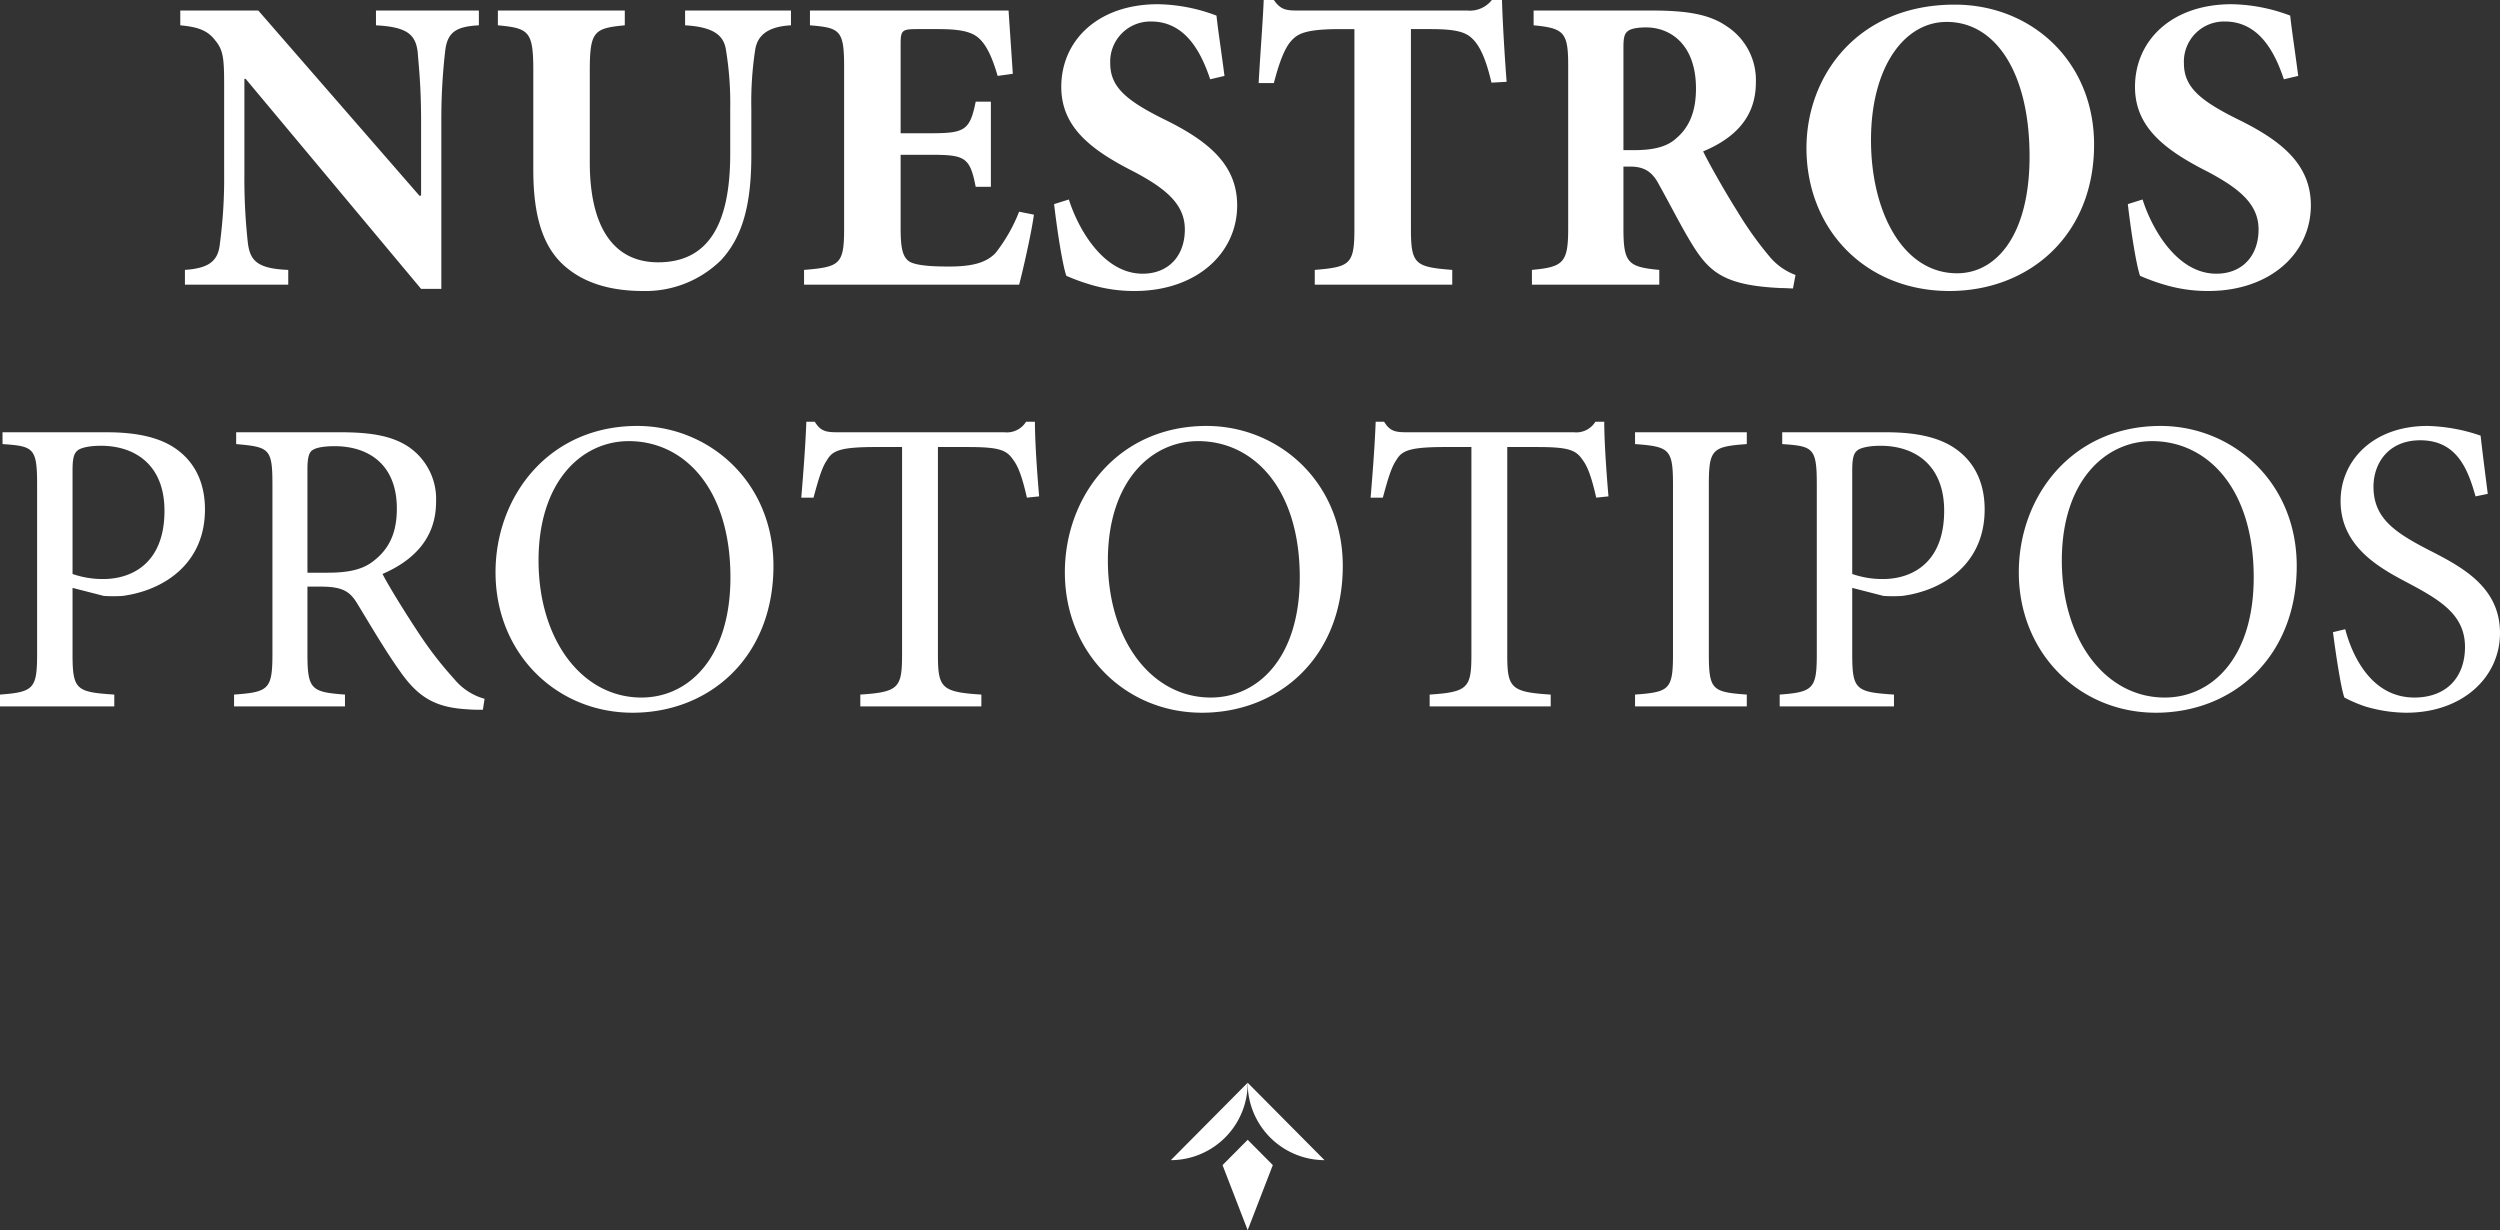
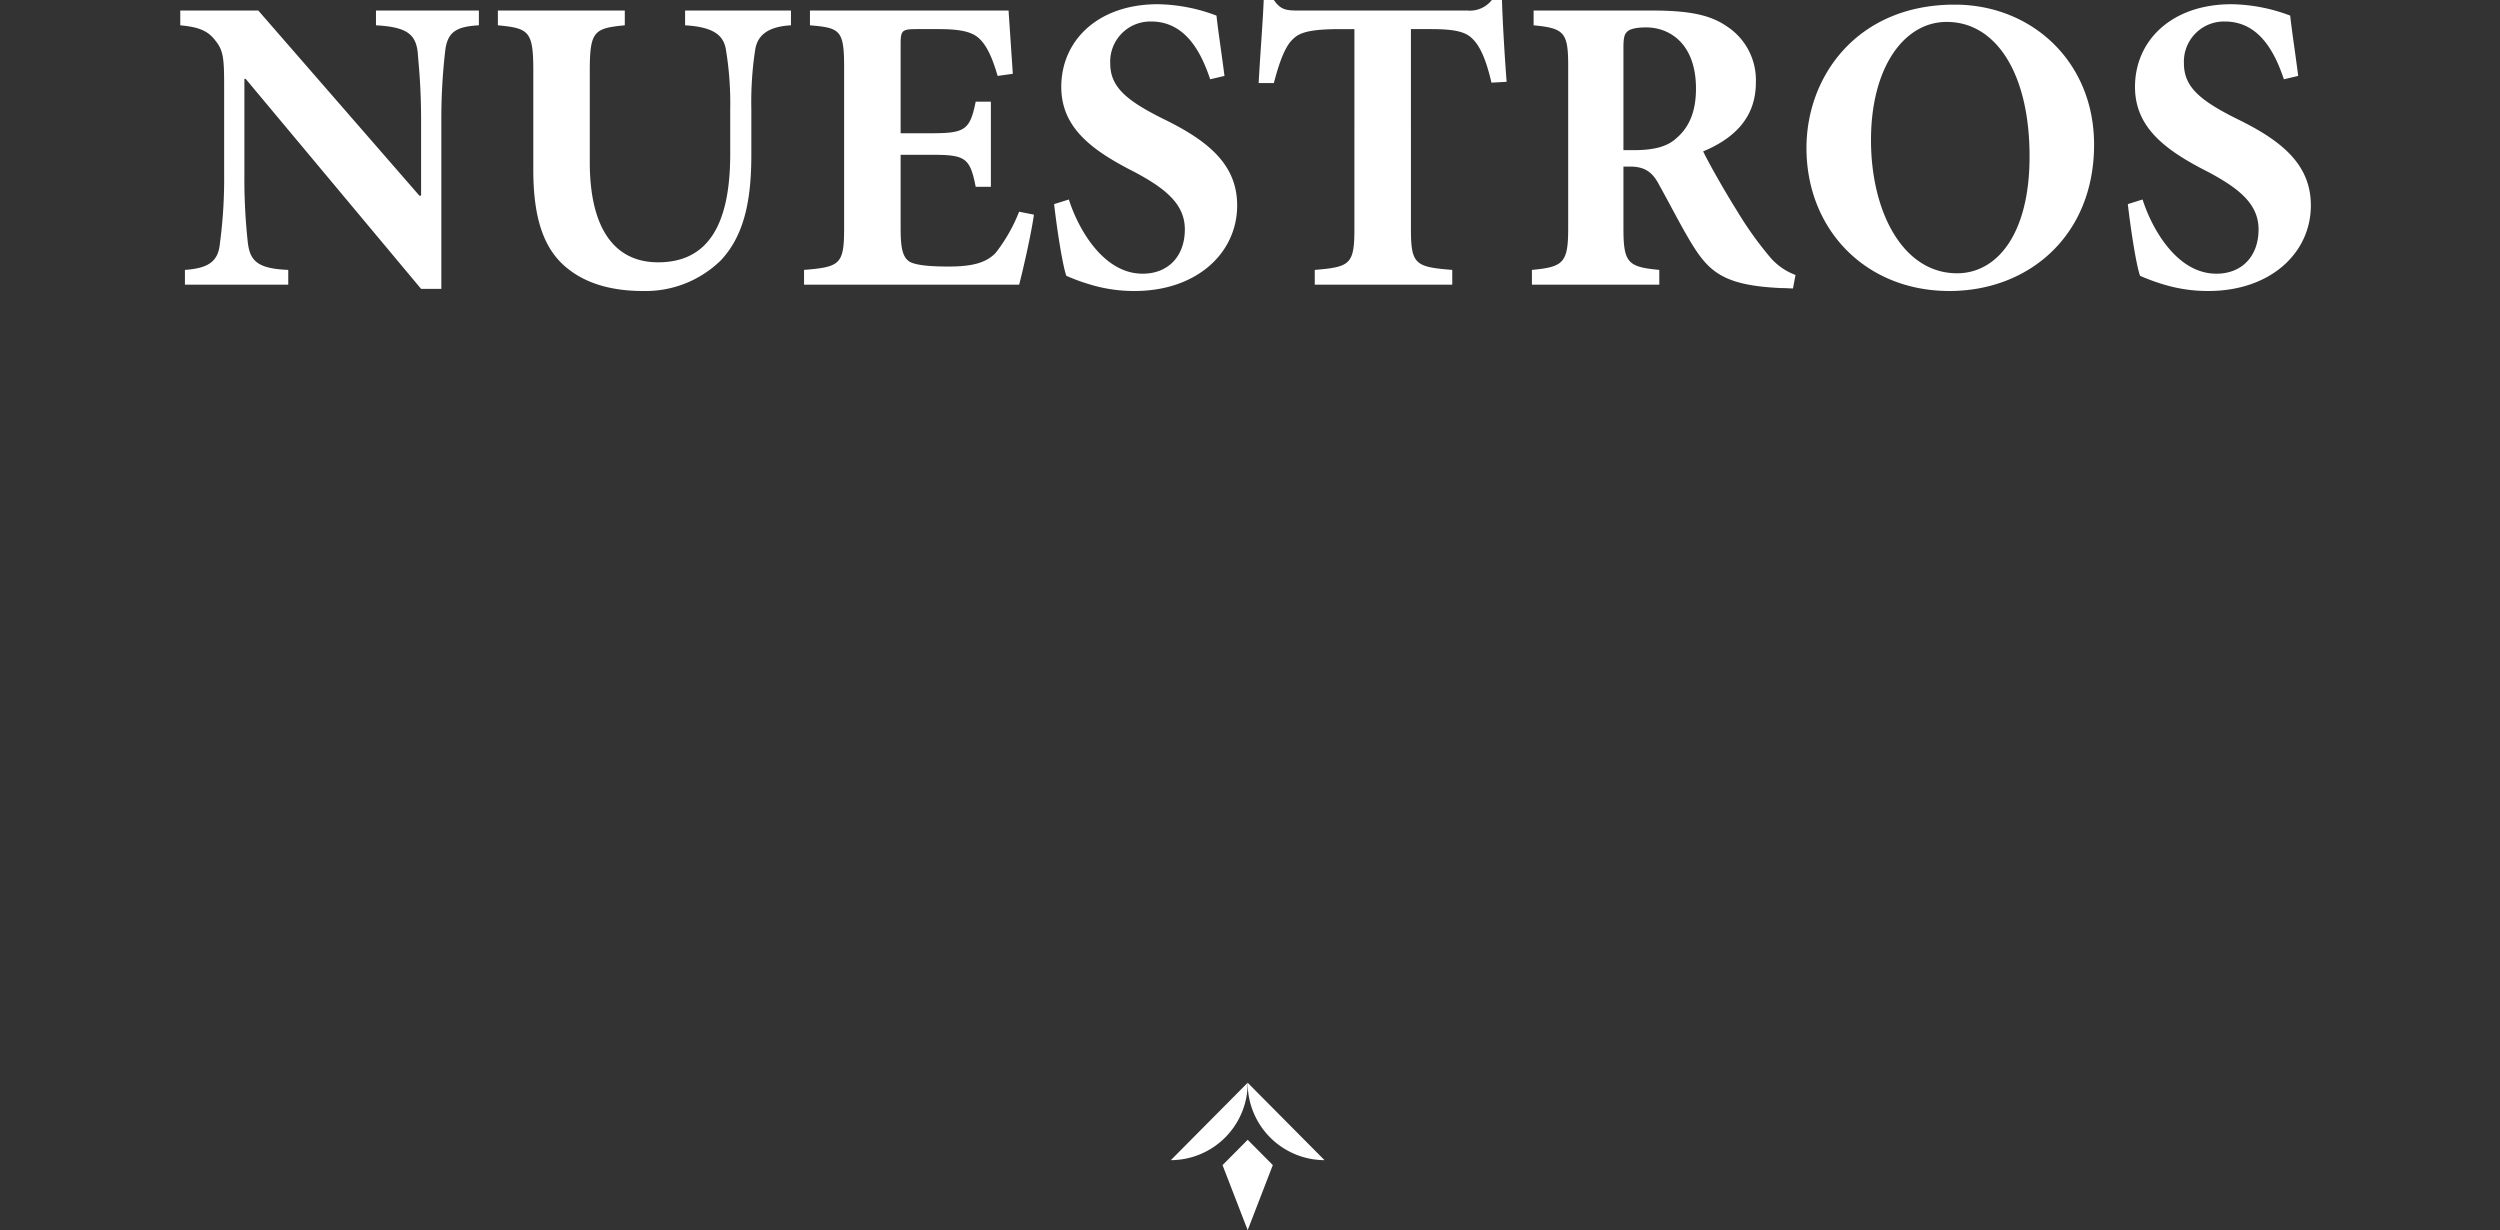
<svg xmlns="http://www.w3.org/2000/svg" width="414.96" height="204.185" viewBox="0 0 414.96 204.185">
  <rect x="0" y="0" width="414.96" height="204.185" fill="#333333" stroke="none" />
  <defs>
    <clipPath id="clip-path">
      <rect id="Rectángulo_5" data-name="Rectángulo 5" width="25.508" height="24.467" fill="#fff" />
    </clipPath>
  </defs>
  <g id="nuestros-prototipos" transform="translate(-5204.66 -4007.283)">
    <path id="Trazado_840" data-name="Trazado 840" d="M-127.855-45.5h-17.08v2.45c5.11.28,6.58,1.47,6.93,4.48.14,2.03.56,5.32.56,11.48v12.32h-.28l-26.74-30.73h-12.95v2.45c2.94.28,4.55.84,5.81,2.52,1.33,1.61,1.47,2.94,1.47,7.49v14.63a81.855,81.855,0,0,1-.7,11.55c-.28,3.01-1.89,4.13-5.81,4.41V0h17.15V-2.45c-5.18-.21-6.37-1.54-6.72-4.62a97.41,97.41,0,0,1-.56-11.34V-34.16h.21L-137.445.7h3.36V-27.09a99.179,99.179,0,0,1,.63-11.62c.35-3.22,1.82-4.13,5.6-4.34Zm51.8,0h-17.57v2.45c4.76.28,6.44,1.68,6.79,4.13a54.546,54.546,0,0,1,.7,9.73v7.49c0,11.69-3.64,17.99-11.97,17.99-7.56,0-11.34-6.09-11.34-16.59V-35.49c0-6.58.7-7.07,5.81-7.56V-45.5H-124.7v2.45c5.18.49,5.88.98,5.88,7.56v16.45c0,8.19,1.82,13.37,5.81,16.45,3.36,2.66,7.77,3.64,12.39,3.64a17.846,17.846,0,0,0,12.95-5.11c3.92-4.2,5.04-10.08,5.04-17.5v-7.63A57.164,57.164,0,0,1-82-38.92c.35-2.45,2.1-3.92,5.95-4.13Zm37.87,33.39A26.944,26.944,0,0,1-42.1-5.25c-1.68,1.75-4.2,2.24-7.77,2.24-2.66,0-5.04-.14-6.3-.7-1.4-.7-1.68-2.45-1.68-5.74V-21.56h4.69c5.95,0,6.79.28,7.77,5.32h2.52V-30.38h-2.52c-.98,4.9-1.89,5.25-7.77,5.25h-4.69V-39.97c0-2.31.28-2.45,2.87-2.45h3.36c3.92,0,5.81.49,7,1.75,1.26,1.26,2.17,3.57,2.87,6.02l2.52-.35c-.28-4.34-.63-9.24-.7-10.5H-72.9v2.45c4.97.42,5.67.77,5.67,6.86V-9.31c0,5.95-.7,6.37-6.65,6.86V0h35.7c.56-2.1,2.03-8.47,2.45-11.62Zm34.09-22.54c-.56-4.34-1.05-7.42-1.33-10.01a28.524,28.524,0,0,0-9.73-1.89c-9.94,0-16.03,6.02-16.03,13.72,0,6.72,4.97,10.5,12.18,14.14,5.25,2.8,8.33,5.39,8.33,9.52,0,4.41-2.73,7.35-7,7.35-6.72,0-10.85-7.84-12.25-12.32l-2.45.77c.49,4.27,1.4,10.15,2.03,11.9A33.369,33.369,0,0,0-26.075.07,25.009,25.009,0,0,0-19,1.05c10.22,0,17.01-6.23,17.01-14.21,0-6.93-5.04-10.85-12.39-14.42-6.16-3.08-8.68-5.32-8.68-9.17a6.659,6.659,0,0,1,6.79-6.93c5.74,0,8.33,5.18,9.8,9.59Zm46.83.98c-.35-4.48-.7-10.64-.77-13.58h-1.68a4.628,4.628,0,0,1-4.06,1.75H8.085c-1.96,0-2.87-.14-3.99-1.75H2.415c-.14,3.57-.56,8.68-.84,13.79H4.1c.91-3.5,1.82-5.88,2.94-7.07,1.05-1.12,2.31-1.89,8.05-1.89h2.38V-9.31c0,5.95-.7,6.37-6.58,6.86V0h22.82V-2.45c-6.16-.49-6.86-.91-6.86-6.86V-42.42h3.22c4.06,0,5.88.42,7.07,1.68,1.26,1.26,2.24,3.57,3.08,7.21ZM90.685-1.61a10.233,10.233,0,0,1-4.27-3.01,58.6,58.6,0,0,1-5.39-7.56c-2.03-3.22-4.69-7.91-5.67-9.94,4.69-1.96,8.75-5.25,8.75-11.41a10.652,10.652,0,0,0-4.76-9.31c-2.8-1.96-6.37-2.66-12.46-2.66H47.215v2.45c5.11.49,5.74,1.19,5.74,6.79V-9.38c0,5.74-.77,6.44-6.02,6.93V0h21.14V-2.45c-5.25-.49-5.95-1.19-5.95-6.93V-19.6h1.33c2.24.07,3.5.91,4.62,3.08,2.03,3.64,3.92,7.42,5.74,10.29,2.8,4.41,5.53,6.37,14.35,6.79.84,0,1.68.07,2.1.07ZM62.125-22.33V-39.41c0-1.47.14-2.17.63-2.59.42-.42,1.4-.7,3.15-.7,3.92,0,8.26,2.73,8.26,10.15,0,3.57-.98,6.37-3.36,8.33-1.54,1.4-3.92,1.89-6.86,1.89Zm54.95-24.15c-16.03,0-24.57,11.76-24.57,23.8,0,13.44,9.73,23.73,23.73,23.73,13.16,0,24.01-9.17,24.01-24.29,0-13.86-10.43-23.24-23.1-23.24Zm-1.26,2.87c8.05,0,13.72,8.4,13.72,22.33,0,12.88-5.39,19.39-12.04,19.39-8.96,0-14.28-10.15-14.28-22.12,0-12.11,5.53-19.6,12.53-19.6Zm58.31,8.96c-.56-4.34-1.05-7.42-1.33-10.01a28.524,28.524,0,0,0-9.73-1.89c-9.94,0-16.03,6.02-16.03,13.72,0,6.72,4.97,10.5,12.18,14.14,5.25,2.8,8.33,5.39,8.33,9.52,0,4.41-2.73,7.35-7,7.35-6.72,0-10.85-7.84-12.25-12.32l-2.45.77c.49,4.27,1.4,10.15,2.03,11.9a33.368,33.368,0,0,0,4.27,1.54,25.009,25.009,0,0,0,7.07.98c10.22,0,17.01-6.23,17.01-14.21,0-6.93-5.04-10.85-12.39-14.42-6.16-3.08-8.68-5.32-8.68-9.17a6.659,6.659,0,0,1,6.79-6.93c5.74,0,8.33,5.18,9.8,9.59Z" transform="translate(5412 4054.533)" fill="#fff" />
-     <path id="Trazado_839" data-name="Trazado 839" d="M-206.92-45.5v1.96c5.18.35,5.74.63,5.74,6.79v28c0,5.81-.56,6.37-6.16,6.79V0h18.97V-1.96c-6.3-.42-6.93-.77-6.93-6.72V-19.67l5.18,1.33a23.546,23.546,0,0,0,3.15,0c6.79-.91,13.65-5.32,13.65-14.35,0-4.62-1.82-7.84-4.55-9.87-2.8-2.1-6.79-2.94-11.76-2.94Zm11.62,6.37c0-1.96.21-2.8.77-3.29.49-.49,1.96-.84,3.92-.84,5.74,0,10.57,3.22,10.57,10.78,0,8.89-5.6,11.34-10.15,11.34a15.156,15.156,0,0,1-5.11-.84Zm68.39,37.87a9.946,9.946,0,0,1-5.04-3.29,60.815,60.815,0,0,1-5.67-7.28c-2.1-3.15-5.04-7.84-6.23-10.15,5.18-2.24,8.89-5.95,8.89-11.97a10.476,10.476,0,0,0-4.62-9.17c-2.66-1.75-6.09-2.38-11.2-2.38h-17.36v1.96c5.46.49,6.02.7,6.02,6.65V-8.75c0,5.95-.63,6.37-6.37,6.79V0h18.41V-1.96c-5.6-.42-6.23-.84-6.23-6.79V-19.88h2.24c3.64,0,4.83.84,6.02,2.8,2.1,3.43,4.62,7.77,7.07,11.2,3.15,4.55,6.09,6.09,11.34,6.37.84.07,1.61.07,2.45.07Zm-29.4-20.93V-39.41c0-1.89.28-2.73.77-3.08.56-.42,1.75-.7,3.78-.7,5.32,0,10.29,2.8,10.29,10.36,0,3.78-1.12,6.58-3.85,8.68-1.75,1.4-4.06,1.96-7.63,1.96Zm54.74-24.36c-14.7,0-23.52,11.69-23.52,24.29,0,13.44,10.08,23.31,22.75,23.31,12.81,0,23.38-9.24,23.38-24.36C-78.96-37.31-89.67-46.55-101.57-46.55Zm-1.4,2.52c9.17,0,16.87,7.84,16.87,22.61,0,13.44-7,19.95-14.77,19.95-9.87,0-17.08-9.59-17.08-22.75C-117.95-37.31-110.81-44.03-102.97-44.03Zm68.11,9.17c-.35-4.06-.7-9.17-.7-12.39h-1.47A3.723,3.723,0,0,1-40.6-45.5H-68.25c-1.96,0-2.87-.14-3.85-1.75h-1.4c-.14,3.85-.49,8.4-.84,12.6h2.03c.84-3.08,1.4-5.04,2.24-6.23.91-1.61,2.31-2.17,8.12-2.17h4.34V-8.61c0,5.53-.56,6.23-6.93,6.65V0h20.09V-1.96c-6.65-.42-7.21-1.12-7.21-6.65V-43.05h4.97c5.25,0,6.44.49,7.56,2.17.84,1.12,1.47,2.87,2.24,6.23ZM-7.07-46.55c-14.7,0-23.52,11.69-23.52,24.29,0,13.44,10.08,23.31,22.75,23.31,12.81,0,23.38-9.24,23.38-24.36C15.54-37.31,4.83-46.55-7.07-46.55Zm-1.4,2.52C.7-44.03,8.4-36.19,8.4-21.42,8.4-7.98,1.4-1.47-6.37-1.47c-9.87,0-17.08-9.59-17.08-22.75C-23.45-37.31-16.31-44.03-8.47-44.03Zm68.11,9.17c-.35-4.06-.7-9.17-.7-12.39H57.47A3.723,3.723,0,0,1,53.9-45.5H26.25c-1.96,0-2.87-.14-3.85-1.75H21c-.14,3.85-.49,8.4-.84,12.6h2.03c.84-3.08,1.4-5.04,2.24-6.23.91-1.61,2.31-2.17,8.12-2.17h4.34V-8.61c0,5.53-.56,6.23-6.93,6.65V0H50.05V-1.96c-6.65-.42-7.21-1.12-7.21-6.65V-43.05h4.97c5.25,0,6.44.49,7.56,2.17.84,1.12,1.47,2.87,2.24,6.23ZM82.6,0V-1.96c-5.74-.42-6.3-.77-6.3-6.79v-28c0-5.95.56-6.37,6.3-6.79V-45.5H64.05v1.96c5.74.42,6.3.84,6.3,6.79v28c0,5.95-.56,6.37-6.3,6.79V0Zm5.88-45.5v1.96c5.18.35,5.74.63,5.74,6.79v28c0,5.81-.56,6.37-6.16,6.79V0h18.97V-1.96c-6.3-.42-6.93-.77-6.93-6.72V-19.67l5.18,1.33a23.546,23.546,0,0,0,3.15,0c6.79-.91,13.65-5.32,13.65-14.35,0-4.62-1.82-7.84-4.55-9.87-2.8-2.1-6.79-2.94-11.76-2.94Zm11.62,6.37c0-1.96.21-2.8.77-3.29.49-.49,1.96-.84,3.92-.84,5.74,0,10.57,3.22,10.57,10.78,0,8.89-5.6,11.34-10.15,11.34a15.156,15.156,0,0,1-5.11-.84Zm51.17-7.42c-14.7,0-23.52,11.69-23.52,24.29,0,13.44,10.08,23.31,22.75,23.31,12.81,0,23.38-9.24,23.38-24.36C173.88-37.31,163.17-46.55,151.27-46.55Zm-1.4,2.52c9.17,0,16.87,7.84,16.87,22.61,0,13.44-7,19.95-14.77,19.95-9.87,0-17.08-9.59-17.08-22.75C134.89-37.31,142.03-44.03,149.87-44.03Zm55.72,8.75c-.56-4.41-.91-7.14-1.19-9.66a29.05,29.05,0,0,0-8.82-1.61c-9.03,0-14.42,5.74-14.42,12.46,0,7.91,7.07,11.41,11.55,13.79,5.25,2.8,9.1,5.25,9.1,10.43,0,5.11-3.15,8.4-8.4,8.4-7.21,0-10.36-7.07-11.48-11.34l-2.03.49c.42,3.36,1.33,9.38,1.89,10.85A23.965,23.965,0,0,0,185.22,0a24.374,24.374,0,0,0,6.86,1.05c9.31,0,15.54-5.88,15.54-13.23,0-7.84-6.65-11.13-12.11-13.93-5.53-2.87-8.89-5.25-8.89-10.36,0-3.78,2.38-7.7,7.77-7.7,6.09,0,7.91,4.83,9.17,9.31Z" transform="translate(5412 4124.533)" fill="#fff" />
    <g id="Componente_3_22" data-name="Componente 3 – 22" transform="translate(5399 4187)">
      <g id="Grupo_7" data-name="Grupo 7" clip-path="url(#clip-path)">
        <path id="Trazado_29" data-name="Trazado 29" d="M23.184,0A12.8,12.8,0,0,0,35.938,12.85Z" transform="translate(-10.43 0)" fill="#fff" />
        <path id="Trazado_30" data-name="Trazado 30" d="M12.754,0A12.8,12.8,0,0,1,0,12.851Z" transform="translate(0 0)" fill="#fff" />
        <path id="Trazado_31" data-name="Trazado 31" d="M19.772,17.084l4.172,4.2L19.772,32.082,15.6,21.287Z" transform="translate(-7.018 -7.614)" fill="#fff" />
      </g>
    </g>
  </g>
</svg>